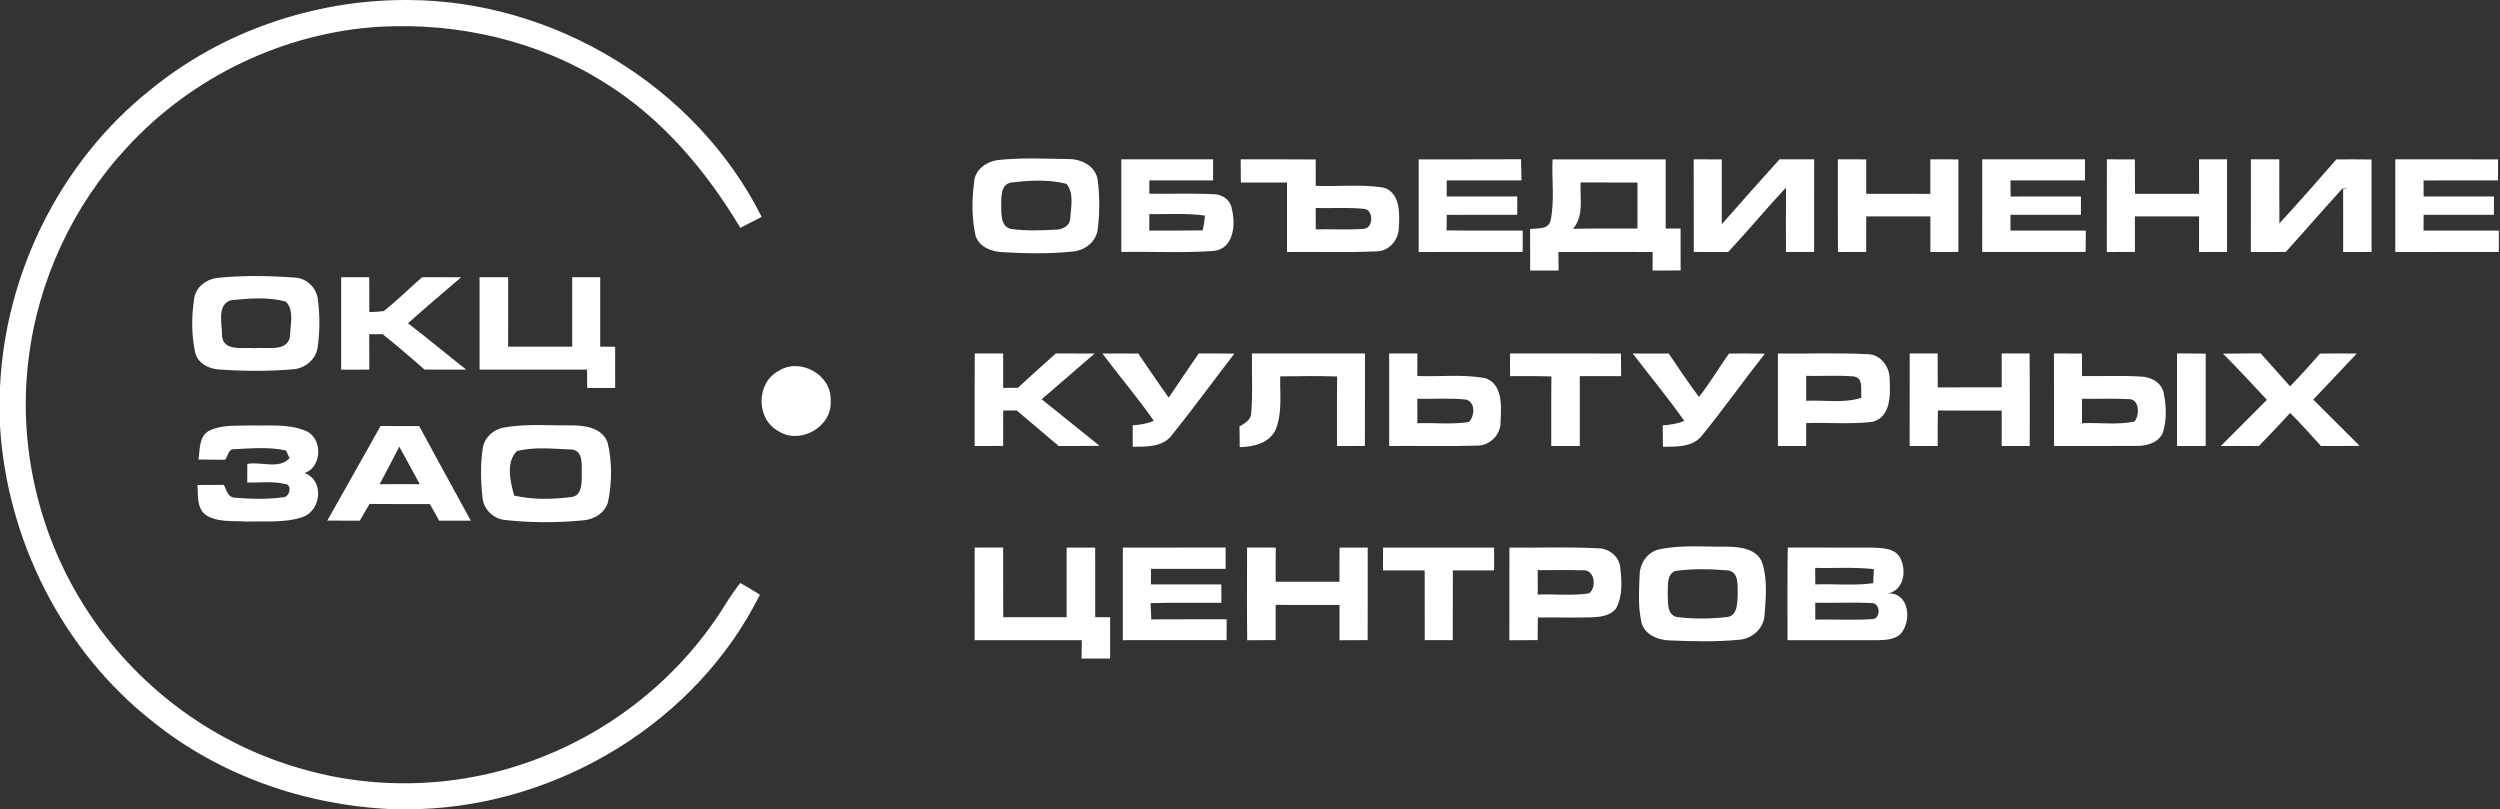
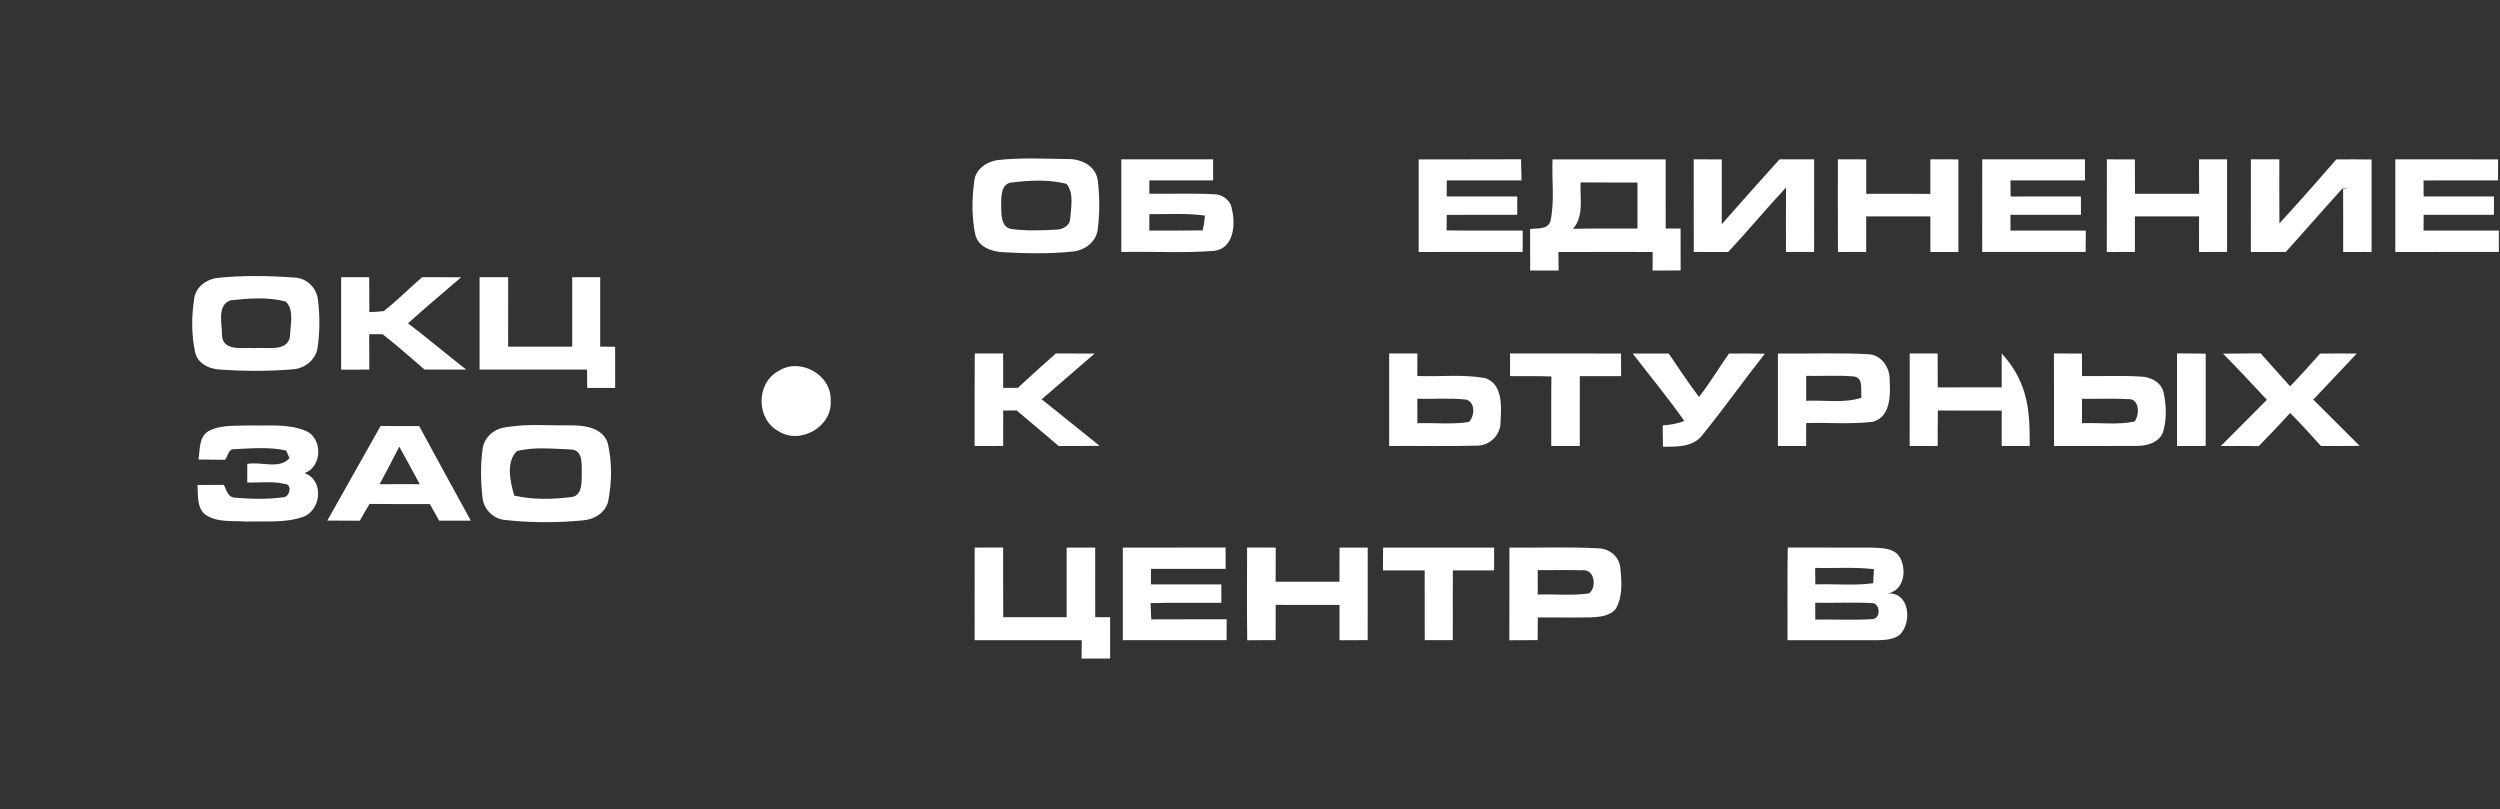
<svg xmlns="http://www.w3.org/2000/svg" width="618pt" height="200pt" viewBox="0 0 618 200" version="1.1">
  <rect x="0" y="0" width="618" height="200" fill="#333333" stroke="none" />
  <g id="#ffffffff">
-     <path fill="#ffffff" opacity="1.00" d=" M 100.17 0.00 L 100.68 0.00 C 136.76 0.03 172.07 21.26 188.28 53.61 C 186.53 54.52 184.77 55.42 183.01 56.32 C 174.58 42.22 163.67 29.26 149.60 20.53 C 133.18 10.11 113.35 5.56 94.02 6.60 C 70.32 7.98 47.41 18.97 31.38 36.45 C 18.02 50.82 9.34 69.46 7.04 88.95 C 4.38 110.37 9.66 132.56 21.38 150.64 C 33.31 169.23 52.00 183.36 73.18 189.64 C 92.79 195.68 114.41 194.83 133.51 187.32 C 152.34 180.05 168.74 166.57 179.33 149.38 C 180.45 147.56 181.68 145.81 182.99 144.12 C 184.63 145.03 186.25 146.00 187.85 147.01 C 172.26 178.33 138.45 198.84 103.71 200.00 L 96.36 200.00 C 75.22 198.97 54.23 191.67 37.70 178.33 C 15.44 160.84 1.72 133.49 0.00 105.33 L 0.00 95.66 C 1.33 67.37 14.98 39.84 37.20 22.18 C 54.80 7.78 77.48 0.03 100.17 0.00 Z" />
    <path fill="#ffffff" opacity="1.00" d=" M 246.47 39.59 C 252.31 38.92 258.21 39.24 264.07 39.32 C 267.26 39.26 270.83 41.02 271.35 44.46 C 271.87 48.58 271.87 52.80 271.33 56.92 C 270.84 59.96 267.91 62.04 264.95 62.20 C 259.35 62.77 253.68 62.67 248.07 62.35 C 245.21 62.26 241.76 61.06 241.08 57.92 C 240.20 53.69 240.24 49.26 240.81 44.99 C 240.98 42.00 243.72 40.02 246.47 39.59 M 249.99 45.12 C 247.26 45.52 247.53 48.94 247.49 51.00 C 247.53 53.01 247.44 56.20 250.02 56.61 C 253.69 57.11 257.42 56.96 261.10 56.77 C 262.71 56.73 264.52 55.78 264.57 53.97 C 264.73 51.21 265.56 47.76 263.63 45.44 C 259.20 44.31 254.49 44.58 249.99 45.12 Z" />
    <path fill="#ffffff" opacity="1.00" d=" M 277.19 39.38 C 284.75 39.40 292.31 39.40 299.88 39.38 C 299.88 41.12 299.87 42.86 299.88 44.60 C 294.62 44.58 289.37 44.60 284.12 44.59 C 284.11 45.69 284.10 46.78 284.11 47.88 C 289.43 47.98 294.76 47.72 300.08 48.02 C 302.22 47.98 304.32 49.60 304.53 51.79 C 305.53 55.58 304.91 61.56 300.01 62.03 C 292.42 62.58 284.79 62.14 277.19 62.29 C 277.19 54.65 277.20 47.01 277.19 39.38 M 284.11 52.93 C 284.10 54.28 284.10 55.64 284.11 57.00 C 288.50 56.99 292.90 57.03 297.29 56.95 C 297.58 55.74 297.77 54.52 297.85 53.29 C 293.29 52.65 288.69 53.00 284.11 52.93 Z" />
-     <path fill="#ffffff" opacity="1.00" d=" M 306.69 39.39 C 312.87 39.41 319.06 39.36 325.24 39.42 C 325.24 41.60 325.25 43.77 325.25 45.94 C 330.83 46.17 336.50 45.48 342.04 46.38 C 346.08 47.58 346.03 52.72 345.80 56.13 C 345.84 59.32 343.27 62.28 339.97 62.14 C 332.70 62.47 325.42 62.19 318.15 62.29 C 318.15 56.57 318.15 50.84 318.15 45.12 C 314.35 45.11 310.54 45.11 306.74 45.12 C 306.72 43.21 306.70 41.30 306.69 39.39 M 325.24 51.42 C 325.24 53.17 325.24 54.93 325.25 56.69 C 329.16 56.62 333.08 56.85 336.98 56.58 C 339.62 56.62 339.64 51.54 336.99 51.62 C 333.08 51.22 329.15 51.53 325.24 51.42 Z" />
    <path fill="#ffffff" opacity="1.00" d=" M 350.70 39.40 C 359.13 39.38 367.57 39.42 376.00 39.37 C 376.06 41.11 376.09 42.85 376.12 44.59 C 369.95 44.60 363.80 44.59 357.64 44.60 C 357.63 45.92 357.62 47.24 357.62 48.57 C 363.43 48.56 369.25 48.56 375.07 48.57 C 375.06 50.07 375.06 51.58 375.06 53.09 C 369.25 53.11 363.44 53.07 357.64 53.12 C 357.62 54.39 357.60 55.67 357.59 56.95 C 363.86 57.06 370.14 56.97 376.41 57.00 C 376.41 58.76 376.41 60.52 376.41 62.27 C 367.84 62.30 359.27 62.27 350.70 62.29 C 350.71 54.66 350.71 47.03 350.70 39.40 Z" />
    <path fill="#ffffff" opacity="1.00" d=" M 383.79 39.40 C 393.11 39.39 402.43 39.38 411.75 39.40 C 411.77 45.10 411.75 50.80 411.76 56.50 C 412.98 56.50 414.21 56.50 415.44 56.50 C 415.44 59.95 415.44 63.41 415.45 66.86 C 413.14 66.88 410.83 66.88 408.52 66.88 C 408.52 65.35 408.53 63.82 408.54 62.29 C 400.77 62.28 393.00 62.27 385.24 62.30 C 385.25 63.82 385.26 65.34 385.29 66.87 C 382.95 66.88 380.60 66.88 378.26 66.87 C 378.24 63.45 378.26 60.04 378.24 56.62 C 380.06 56.35 382.68 56.85 383.30 54.55 C 384.33 49.59 383.57 44.44 383.79 39.40 M 388.85 56.56 C 394.15 56.44 399.47 56.53 404.78 56.50 C 404.78 52.71 404.78 48.91 404.78 45.12 C 400.09 45.11 395.41 45.13 390.72 45.09 C 390.52 48.96 391.63 53.37 388.85 56.56 Z" />
    <path fill="#ffffff" opacity="1.00" d=" M 418.68 39.39 C 420.99 39.39 423.30 39.39 425.62 39.40 C 425.62 44.74 425.62 50.08 425.62 55.43 C 430.34 50.05 435.10 44.70 439.90 39.39 C 442.75 39.39 445.60 39.39 448.46 39.39 C 448.45 47.01 448.46 54.64 448.45 62.27 C 446.12 62.28 443.80 62.28 441.49 62.29 C 441.49 56.97 441.46 51.66 441.51 46.35 C 436.63 51.57 432.07 57.07 427.20 62.30 C 424.36 62.28 421.53 62.28 418.70 62.28 C 418.69 54.65 418.71 47.02 418.68 39.39 Z" />
    <path fill="#ffffff" opacity="1.00" d=" M 490.01 39.39 C 498.47 39.40 506.94 39.39 515.40 39.39 C 515.39 41.12 515.39 42.86 515.40 44.59 C 509.26 44.59 503.12 44.59 496.98 44.59 C 496.98 45.92 497.00 47.25 497.03 48.58 C 502.82 48.55 508.61 48.57 514.40 48.57 C 514.40 50.08 514.40 51.59 514.41 53.10 C 508.60 53.09 502.79 53.10 496.99 53.09 C 496.98 54.40 496.98 55.70 496.99 57.00 C 503.19 57.01 509.40 56.98 515.61 57.01 C 515.59 58.77 515.58 60.52 515.57 62.28 C 507.05 62.29 498.52 62.28 490.00 62.28 C 490.00 54.65 489.99 47.02 490.01 39.39 Z" />
    <path fill="#ffffff" opacity="1.00" d=" M 577.54 39.41 C 580.44 39.38 583.34 39.38 586.25 39.43 C 586.24 47.05 586.25 54.66 586.25 62.28 C 583.90 62.28 581.56 62.28 579.23 62.30 C 579.23 57.10 579.25 51.90 579.22 46.71 L 580.35 46.42 C 579.70 46.43 579.03 46.47 578.63 47.06 C 574.05 52.09 569.61 57.24 565.04 62.28 C 562.16 62.28 559.28 62.28 556.41 62.30 C 556.41 54.66 556.40 47.03 556.42 39.39 C 558.76 39.39 561.10 39.39 563.45 39.39 C 563.45 44.67 563.43 49.94 563.47 55.22 C 568.24 50.03 572.92 44.74 577.54 39.41 Z" />
    <path fill="#ffffff" opacity="1.00" d=" M 592.12 39.38 C 600.59 39.41 609.05 39.38 617.52 39.40 C 617.51 41.13 617.51 42.86 617.51 44.59 C 611.37 44.60 605.23 44.57 599.10 44.61 C 599.10 45.93 599.10 47.25 599.12 48.57 C 604.91 48.56 610.70 48.57 616.50 48.56 C 616.49 50.07 616.49 51.58 616.50 53.09 C 610.70 53.10 604.91 53.09 599.12 53.10 C 599.10 54.40 599.10 55.70 599.10 57.00 C 605.31 57.00 611.51 57.00 617.71 57.00 C 617.71 58.76 617.70 60.52 617.71 62.28 C 609.18 62.30 600.65 62.26 592.12 62.30 C 592.13 54.66 592.12 47.02 592.12 39.38 Z" />
    <path fill="#ffffff" opacity="1.00" d=" M 454.34 62.29 C 454.29 54.65 454.33 47.02 454.32 39.38 C 456.65 39.39 458.99 39.39 461.33 39.40 C 461.33 42.23 461.33 45.07 461.33 47.90 C 466.61 47.91 471.89 47.89 477.18 47.92 C 477.18 45.08 477.18 42.23 477.18 39.38 C 479.48 39.39 481.80 39.39 484.11 39.40 C 484.12 47.02 484.13 54.65 484.11 62.28 C 481.80 62.28 479.49 62.28 477.19 62.30 C 477.18 59.36 477.18 56.43 477.19 53.50 C 471.90 53.48 466.61 53.49 461.33 53.49 C 461.33 56.42 461.33 59.34 461.32 62.27 C 458.99 62.28 456.66 62.28 454.34 62.29 Z" />
    <path fill="#ffffff" opacity="1.00" d=" M 520.82 39.39 C 523.12 39.39 525.42 39.39 527.74 39.41 C 527.75 42.24 527.74 45.07 527.77 47.90 C 533.05 47.91 538.33 47.91 543.62 47.90 C 543.60 45.07 543.60 42.23 543.60 39.39 C 545.91 39.39 548.22 39.39 550.53 39.39 C 550.54 47.02 550.54 54.65 550.53 62.28 C 548.22 62.28 545.91 62.28 543.60 62.29 C 543.61 59.36 543.60 56.43 543.61 53.49 C 538.32 53.49 533.03 53.49 527.75 53.49 C 527.75 56.42 527.75 59.35 527.75 62.28 C 525.43 62.28 523.11 62.28 520.80 62.29 C 520.82 54.66 520.80 47.02 520.82 39.39 Z" />
    <path fill="#ffffff" opacity="1.00" d=" M 53.47 68.73 C 59.93 68.02 66.48 68.16 72.96 68.62 C 75.79 68.80 78.13 71.03 78.55 73.81 C 79.09 77.82 79.09 81.95 78.51 85.96 C 78.05 88.93 75.34 91.11 72.39 91.29 C 66.34 91.81 60.22 91.77 54.16 91.34 C 51.57 91.18 48.77 89.76 48.22 87.01 C 47.32 82.75 47.32 78.26 47.99 73.96 C 48.26 71.12 50.80 69.16 53.47 68.73 M 57.13 74.21 C 53.45 75.27 54.98 80.25 54.88 83.09 C 55.30 87.01 60.26 85.80 62.99 86.07 C 65.83 85.72 71.02 87.14 71.69 83.18 C 71.73 80.42 72.81 76.70 70.67 74.56 C 66.31 73.36 61.59 73.76 57.13 74.21 Z" />
    <path fill="#ffffff" opacity="1.00" d=" M 104.36 68.52 C 107.57 68.53 110.78 68.52 114.00 68.54 C 109.60 72.32 105.16 76.05 100.85 79.92 C 105.74 83.62 110.40 87.60 115.24 91.36 C 111.81 91.38 108.37 91.38 104.94 91.35 C 101.52 88.39 98.13 85.40 94.58 82.61 C 93.47 82.62 92.37 82.62 91.27 82.62 C 91.28 85.54 91.27 88.46 91.29 91.37 C 88.97 91.37 86.65 91.37 84.33 91.38 C 84.32 83.76 84.31 76.14 84.33 68.52 C 86.64 68.52 88.96 68.52 91.27 68.53 C 91.28 71.40 91.27 74.28 91.30 77.15 C 92.48 77.13 93.66 77.05 94.83 76.91 C 98.19 74.33 101.14 71.27 104.36 68.52 Z" />
    <path fill="#ffffff" opacity="1.00" d=" M 118.55 68.53 C 120.90 68.52 123.26 68.52 125.62 68.52 C 125.62 74.25 125.63 79.98 125.61 85.70 C 130.89 85.71 136.17 85.71 141.45 85.70 C 141.44 79.98 141.45 74.25 141.45 68.52 C 143.75 68.52 146.06 68.52 148.37 68.53 C 148.38 74.25 148.37 79.98 148.37 85.70 C 149.60 85.70 150.83 85.71 152.06 85.71 C 152.06 89.11 152.06 92.50 152.07 95.90 C 149.76 95.90 147.46 95.90 145.16 95.90 C 145.15 94.39 145.13 92.88 145.12 91.37 C 136.26 91.38 127.41 91.37 118.55 91.37 C 118.55 83.76 118.55 76.14 118.55 68.53 Z" />
    <path fill="#ffffff" opacity="1.00" d=" M 240.96 87.37 C 243.30 87.38 245.64 87.38 247.98 87.38 C 247.98 90.21 247.98 93.04 247.98 95.88 C 249.19 95.87 250.39 95.87 251.61 95.87 C 254.71 93.00 257.85 90.17 261.01 87.37 C 264.20 87.38 267.39 87.37 270.59 87.40 C 266.23 91.17 261.87 94.94 257.50 98.70 C 262.27 102.55 267.06 106.35 271.82 110.21 C 268.45 110.27 265.08 110.24 261.71 110.26 C 258.24 107.34 254.81 104.38 251.33 101.47 C 250.49 101.47 248.82 101.48 247.99 101.48 C 247.98 104.40 247.98 107.32 247.98 110.24 C 245.63 110.25 243.28 110.25 240.93 110.25 C 240.95 102.62 240.89 95.00 240.96 87.37 Z" />
-     <path fill="#ffffff" opacity="1.00" d=" M 272.52 87.40 C 275.48 87.37 278.43 87.37 281.38 87.40 C 283.87 91.04 286.34 94.71 288.91 98.30 C 291.35 94.63 293.84 91.01 296.33 87.37 C 299.26 87.38 302.19 87.37 305.12 87.42 C 299.96 94.13 294.98 100.99 289.67 107.58 C 287.41 110.56 283.36 110.42 280.01 110.44 C 280.00 108.67 280.00 106.91 280.00 105.14 C 281.78 105.02 283.57 104.74 285.22 104.02 C 281.25 98.29 276.69 92.99 272.52 87.40 Z" />
-     <path fill="#ffffff" opacity="1.00" d=" M 309.49 87.38 C 318.80 87.38 328.11 87.38 337.42 87.38 C 337.39 95.00 337.42 102.62 337.40 110.24 C 335.10 110.25 332.80 110.25 330.50 110.25 C 330.52 104.52 330.46 98.79 330.54 93.06 C 325.85 92.93 321.16 92.95 316.47 93.04 C 316.35 97.39 317.05 101.99 315.37 106.12 C 313.87 109.55 309.84 110.47 306.46 110.54 C 306.43 108.83 306.42 107.11 306.41 105.40 C 307.71 104.64 309.37 103.74 309.30 101.97 C 309.73 97.12 309.39 92.24 309.49 87.38 Z" />
    <path fill="#ffffff" opacity="1.00" d=" M 373.28 87.37 C 382.42 87.40 391.57 87.36 400.71 87.39 C 400.72 89.25 400.73 91.11 400.74 92.98 C 397.33 92.98 393.93 92.98 390.53 92.98 C 390.52 98.74 390.53 104.49 390.52 110.25 C 388.17 110.25 385.82 110.25 383.47 110.25 C 383.49 104.52 383.43 98.79 383.51 93.06 C 380.10 92.95 376.70 92.97 373.29 92.98 C 373.28 91.11 373.28 89.24 373.28 87.37 Z" />
    <path fill="#ffffff" opacity="1.00" d=" M 403.60 87.39 C 406.57 87.38 409.53 87.37 412.50 87.39 C 414.96 90.99 417.36 94.64 419.98 98.12 C 422.69 94.72 424.88 90.95 427.40 87.40 C 430.35 87.37 433.31 87.36 436.27 87.44 C 430.99 94.12 426.08 101.10 420.70 107.69 C 418.39 110.60 414.42 110.41 411.08 110.44 C 411.06 108.67 411.05 106.91 411.02 105.15 C 412.84 105.03 414.66 104.75 416.36 104.04 C 412.32 98.33 407.87 92.93 403.60 87.39 Z" />
    <path fill="#ffffff" opacity="1.00" d=" M 439.50 87.39 C 446.86 87.48 454.25 87.17 461.61 87.55 C 464.98 87.56 467.24 90.80 467.12 93.97 C 467.34 97.66 467.38 103.04 462.96 104.27 C 457.50 104.92 451.97 104.42 446.49 104.58 C 446.48 106.47 446.48 108.36 446.48 110.25 C 444.15 110.25 441.83 110.25 439.50 110.25 C 439.50 102.63 439.51 95.01 439.50 87.39 M 446.49 92.92 C 446.48 94.97 446.48 97.03 446.49 99.08 C 451.03 98.84 455.73 99.75 460.14 98.33 C 459.92 96.50 460.80 93.20 458.04 93.04 C 454.20 92.74 450.34 92.99 446.49 92.92 Z" />
-     <path fill="#ffffff" opacity="1.00" d=" M 472.08 87.38 C 474.37 87.38 476.67 87.38 478.98 87.37 C 479.00 90.16 479.00 92.96 479.01 95.76 C 484.28 95.75 489.55 95.76 494.82 95.75 C 494.83 92.96 494.82 90.17 494.82 87.38 C 497.12 87.38 499.41 87.38 501.71 87.37 C 501.80 95.00 501.73 102.62 501.75 110.25 C 499.44 110.25 497.13 110.25 494.82 110.25 C 494.83 107.33 494.82 104.41 494.82 101.50 C 489.56 101.49 484.31 101.53 479.05 101.47 C 478.98 104.39 478.99 107.32 479.00 110.24 C 476.69 110.25 474.38 110.25 472.07 110.26 C 472.08 102.63 472.07 95.00 472.08 87.38 Z" />
+     <path fill="#ffffff" opacity="1.00" d=" M 472.08 87.38 C 474.37 87.38 476.67 87.38 478.98 87.37 C 479.00 90.16 479.00 92.96 479.01 95.76 C 484.28 95.75 489.55 95.76 494.82 95.75 C 494.83 92.96 494.82 90.17 494.82 87.38 C 501.80 95.00 501.73 102.62 501.75 110.25 C 499.44 110.25 497.13 110.25 494.82 110.25 C 494.83 107.33 494.82 104.41 494.82 101.50 C 489.56 101.49 484.31 101.53 479.05 101.47 C 478.98 104.39 478.99 107.32 479.00 110.24 C 476.69 110.25 474.38 110.25 472.07 110.26 C 472.08 102.63 472.07 95.00 472.08 87.38 Z" />
    <path fill="#ffffff" opacity="1.00" d=" M 507.73 87.38 C 510.04 87.38 512.34 87.38 514.66 87.39 C 514.66 89.24 514.66 91.10 514.68 92.96 C 519.47 93.04 524.28 92.79 529.07 93.08 C 531.56 93.09 534.30 94.48 534.86 97.10 C 535.53 100.35 535.65 103.82 534.64 107.01 C 533.52 109.55 530.49 110.28 527.97 110.23 C 521.23 110.29 514.49 110.22 507.75 110.25 C 507.74 102.62 507.77 95.00 507.73 87.38 M 514.67 98.58 C 514.66 100.59 514.66 102.60 514.67 104.62 C 518.98 104.42 523.41 105.10 527.65 104.20 C 529.00 102.52 528.91 98.39 525.94 98.66 C 522.18 98.45 518.42 98.63 514.67 98.58 Z" />
    <path fill="#ffffff" opacity="1.00" d=" M 538.16 87.36 C 540.52 87.38 542.88 87.38 545.25 87.43 C 545.24 95.03 545.25 102.64 545.25 110.24 C 542.88 110.24 540.51 110.25 538.16 110.26 C 538.16 102.63 538.16 94.99 538.16 87.36 Z" />
    <path fill="#ffffff" opacity="1.00" d=" M 549.53 87.43 C 552.63 87.37 555.73 87.39 558.83 87.35 C 561.27 90.06 563.70 92.77 566.11 95.50 C 568.65 92.87 571.11 90.16 573.52 87.41 C 576.53 87.37 579.55 87.37 582.58 87.40 C 578.99 91.18 575.46 95.01 571.84 98.77 C 575.65 102.59 579.47 106.41 583.30 110.22 C 580.11 110.26 576.93 110.24 573.75 110.26 C 571.25 107.49 568.76 104.71 566.11 102.08 C 563.60 104.88 560.97 107.57 558.37 110.27 C 555.24 110.23 552.11 110.24 548.99 110.25 C 552.77 106.43 556.61 102.67 560.37 98.83 C 556.80 94.99 553.23 91.14 549.53 87.43 Z" />
    <path fill="#ffffff" opacity="1.00" d=" M 343.40 110.25 C 343.39 102.63 343.40 95.00 343.40 87.38 C 345.72 87.38 348.04 87.38 350.37 87.38 C 350.36 89.24 350.36 91.10 350.36 92.95 C 355.88 93.16 361.47 92.49 366.95 93.43 C 371.45 94.68 371.17 100.35 370.94 104.05 C 371.11 107.39 368.31 110.27 364.97 110.16 C 357.78 110.38 350.59 110.18 343.40 110.25 M 350.36 98.57 C 350.36 100.59 350.36 102.60 350.37 104.62 C 354.61 104.47 358.90 104.98 363.10 104.32 C 364.58 102.87 364.77 99.44 362.42 98.78 C 358.42 98.32 354.38 98.69 350.36 98.57 Z" />
    <path fill="#ffffff" opacity="1.00" d=" M 192.47 91.69 C 197.78 88.28 205.62 92.65 205.34 99.00 C 205.84 105.48 197.78 110.07 192.39 106.56 C 186.85 103.54 186.88 94.64 192.47 91.69 Z" />
    <path fill="#ffffff" opacity="1.00" d=" M 51.56 106.56 C 54.74 104.91 58.47 105.31 61.94 105.17 C 66.42 105.29 71.14 104.71 75.40 106.44 C 79.81 108.08 79.77 115.41 75.27 116.94 C 80.19 118.67 79.45 126.20 74.84 127.80 C 70.40 129.33 65.54 128.78 60.92 128.93 C 57.54 128.67 53.77 129.24 50.80 127.25 C 48.57 125.49 49.00 122.39 48.82 119.89 C 50.99 119.88 53.16 119.88 55.33 119.86 C 56.00 121.07 56.25 122.88 57.96 123.02 C 61.93 123.35 65.99 123.48 69.94 122.93 C 71.63 122.97 72.40 119.67 70.35 119.62 C 67.33 118.90 64.19 119.36 61.12 119.27 C 61.12 117.74 61.13 116.21 61.13 114.68 C 64.45 114.03 69.09 116.12 71.58 113.24 C 71.36 112.77 70.93 111.84 70.72 111.37 C 66.54 110.42 62.13 110.85 57.88 111.04 C 56.42 110.91 56.36 112.82 55.62 113.66 C 53.43 113.62 51.24 113.62 49.05 113.59 C 49.47 111.18 49.12 108.00 51.56 106.56 Z" />
    <path fill="#ffffff" opacity="1.00" d=" M 94.08 105.31 C 97.26 105.31 100.44 105.30 103.62 105.33 C 107.83 113.14 112.13 120.92 116.39 128.71 C 113.78 128.71 111.17 128.71 108.56 128.71 C 107.80 127.34 107.02 125.97 106.26 124.60 C 101.29 124.59 96.32 124.64 91.36 124.57 C 90.53 125.94 89.74 127.33 88.94 128.72 C 86.26 128.71 83.59 128.71 80.91 128.69 C 85.31 120.90 89.70 113.11 94.08 105.31 M 98.70 110.42 C 97.12 113.54 95.48 116.62 93.84 119.70 C 97.15 119.67 100.46 119.67 103.77 119.69 C 102.07 116.61 100.44 113.48 98.70 110.42 Z" />
    <path fill="#ffffff" opacity="1.00" d=" M 124.56 105.69 C 129.98 104.69 135.54 105.22 141.02 105.15 C 144.46 105.10 149.02 105.72 150.24 109.55 C 151.33 114.23 151.27 119.22 150.34 123.93 C 149.67 126.77 146.84 128.46 144.06 128.64 C 137.68 129.24 131.21 129.25 124.85 128.54 C 122.02 128.30 119.65 125.98 119.29 123.18 C 118.83 119.09 118.73 114.89 119.33 110.80 C 119.74 108.16 121.96 106.14 124.56 105.69 M 127.75 111.52 C 125.01 114.28 126.15 119.11 127.11 122.50 C 131.67 123.57 136.47 123.44 141.10 122.89 C 144.00 122.68 143.80 119.12 143.81 117.01 C 143.77 114.88 144.20 111.22 141.13 111.11 C 136.71 110.96 132.05 110.39 127.75 111.52 Z" />
    <path fill="#ffffff" opacity="1.00" d=" M 240.94 135.36 C 243.29 135.36 245.63 135.36 247.98 135.35 C 247.99 141.09 247.96 146.84 248.00 152.58 C 253.23 152.57 258.45 152.57 263.68 152.57 C 263.68 146.84 263.68 141.10 263.68 135.37 C 266.03 135.36 268.38 135.36 270.73 135.36 C 270.73 141.09 270.72 146.83 270.74 152.56 C 271.96 152.57 273.19 152.57 274.42 152.58 C 274.42 155.98 274.43 159.38 274.42 162.78 C 272.06 162.79 269.71 162.79 267.36 162.80 C 267.38 161.28 267.40 159.76 267.42 158.25 C 258.59 158.25 249.76 158.25 240.93 158.25 C 240.94 150.62 240.92 142.99 240.94 135.36 Z" />
    <path fill="#ffffff" opacity="1.00" d=" M 277.56 135.37 C 286.03 135.35 294.50 135.37 302.97 135.35 C 302.97 137.11 302.97 138.87 302.97 140.63 C 296.82 140.62 290.67 140.62 284.52 140.63 C 284.52 141.58 284.51 143.50 284.51 144.46 C 290.31 144.46 296.11 144.47 301.91 144.46 C 301.91 145.98 301.91 147.49 301.92 149.02 C 296.09 149.05 290.26 148.93 284.43 149.09 C 284.48 150.43 284.53 151.77 284.59 153.11 C 290.80 153.07 297.01 153.10 303.23 153.09 C 303.22 154.81 303.21 156.52 303.21 158.24 C 294.66 158.26 286.11 158.23 277.56 158.25 C 277.56 150.62 277.56 143.00 277.56 135.37 Z" />
    <path fill="#ffffff" opacity="1.00" d=" M 341.90 135.36 C 351.05 135.36 360.20 135.36 369.35 135.36 C 369.34 137.24 369.34 139.12 369.34 141.00 C 365.94 141.00 362.54 141.00 359.14 141.00 C 359.14 146.75 359.15 152.49 359.13 158.24 C 356.81 158.25 354.50 158.24 352.19 158.25 C 352.17 152.50 352.18 146.75 352.18 141.00 C 348.74 141.00 345.31 141.00 341.87 141.00 C 341.87 139.12 341.88 137.24 341.90 135.36 Z" />
    <path fill="#ffffff" opacity="1.00" d=" M 373.13 135.37 C 380.47 135.46 387.84 135.13 395.18 135.55 C 397.74 135.60 400.12 137.46 400.50 140.06 C 400.89 143.51 401.22 147.33 399.44 150.48 C 397.90 152.38 395.26 152.54 393.00 152.62 C 388.72 152.69 384.44 152.62 380.15 152.63 C 380.13 154.50 380.11 156.37 380.10 158.24 C 377.77 158.24 375.44 158.24 373.11 158.27 C 373.12 150.63 373.10 143.00 373.13 135.37 M 380.12 140.93 C 380.12 142.94 380.12 144.96 380.13 146.97 C 384.36 146.82 388.63 147.31 392.83 146.68 C 394.83 145.12 394.16 140.55 391.09 140.98 C 387.44 140.84 383.78 140.98 380.12 140.93 Z" />
-     <path fill="#ffffff" opacity="1.00" d=" M 410.48 135.74 C 415.91 134.64 421.50 135.21 427.00 135.14 C 430.14 135.16 434.25 135.67 435.59 139.02 C 436.96 143.17 436.52 147.70 436.21 151.99 C 436.03 155.26 433.27 157.83 430.08 158.13 C 424.40 158.70 418.67 158.55 412.98 158.32 C 409.93 158.30 406.29 156.87 405.70 153.52 C 404.89 149.69 405.17 145.71 405.33 141.82 C 405.53 138.92 407.50 136.22 410.48 135.74 M 413.99 141.17 C 411.88 142.28 412.38 145.03 412.27 147.00 C 412.37 148.91 412.01 151.82 414.39 152.50 C 418.55 153.05 422.83 153.00 427.00 152.53 C 429.60 152.11 429.44 148.99 429.57 146.98 C 429.46 144.87 429.98 141.29 427.06 141.00 C 422.73 140.64 418.30 140.53 413.99 141.17 Z" />
    <path fill="#ffffff" opacity="1.00" d=" M 441.93 135.35 C 448.93 135.39 455.93 135.33 462.93 135.37 C 465.19 135.49 467.95 135.44 469.44 137.45 C 471.47 140.51 470.83 146.00 466.61 146.71 C 472.01 146.31 472.70 153.66 469.76 156.77 C 468.22 158.14 466.00 158.22 464.05 158.26 C 456.66 158.25 449.26 158.24 441.87 158.25 C 441.91 150.62 441.80 142.98 441.93 135.35 M 448.71 140.40 C 448.72 141.41 448.74 143.45 448.75 144.46 C 453.51 144.30 458.31 144.82 463.05 144.17 C 463.09 143.30 463.19 141.56 463.23 140.69 C 458.41 140.16 453.55 140.48 448.71 140.40 M 448.73 149.00 C 448.73 150.38 448.73 151.77 448.74 153.16 C 453.48 153.08 458.23 153.35 462.97 153.04 C 464.88 152.81 464.83 149.51 463.05 149.10 C 458.28 148.84 453.50 149.08 448.73 149.00 Z" />
    <path fill="#ffffff" opacity="1.00" d=" M 308.31 158.27 C 308.21 150.63 308.28 142.99 308.28 135.35 C 310.63 135.36 313.00 135.36 315.36 135.36 C 315.35 138.17 315.35 140.99 315.34 143.81 C 320.60 143.80 325.85 143.81 331.11 143.80 C 331.13 140.99 331.12 138.18 331.13 135.37 C 333.45 135.36 335.78 135.36 338.10 135.36 C 338.09 142.99 338.11 150.61 338.09 158.24 C 335.77 158.25 333.44 158.24 331.13 158.27 C 331.12 155.36 331.12 152.45 331.13 149.54 C 325.87 149.53 320.61 149.54 315.35 149.53 C 315.35 152.43 315.35 155.33 315.34 158.23 C 313.00 158.25 310.65 158.25 308.31 158.27 Z" />
  </g>
</svg>